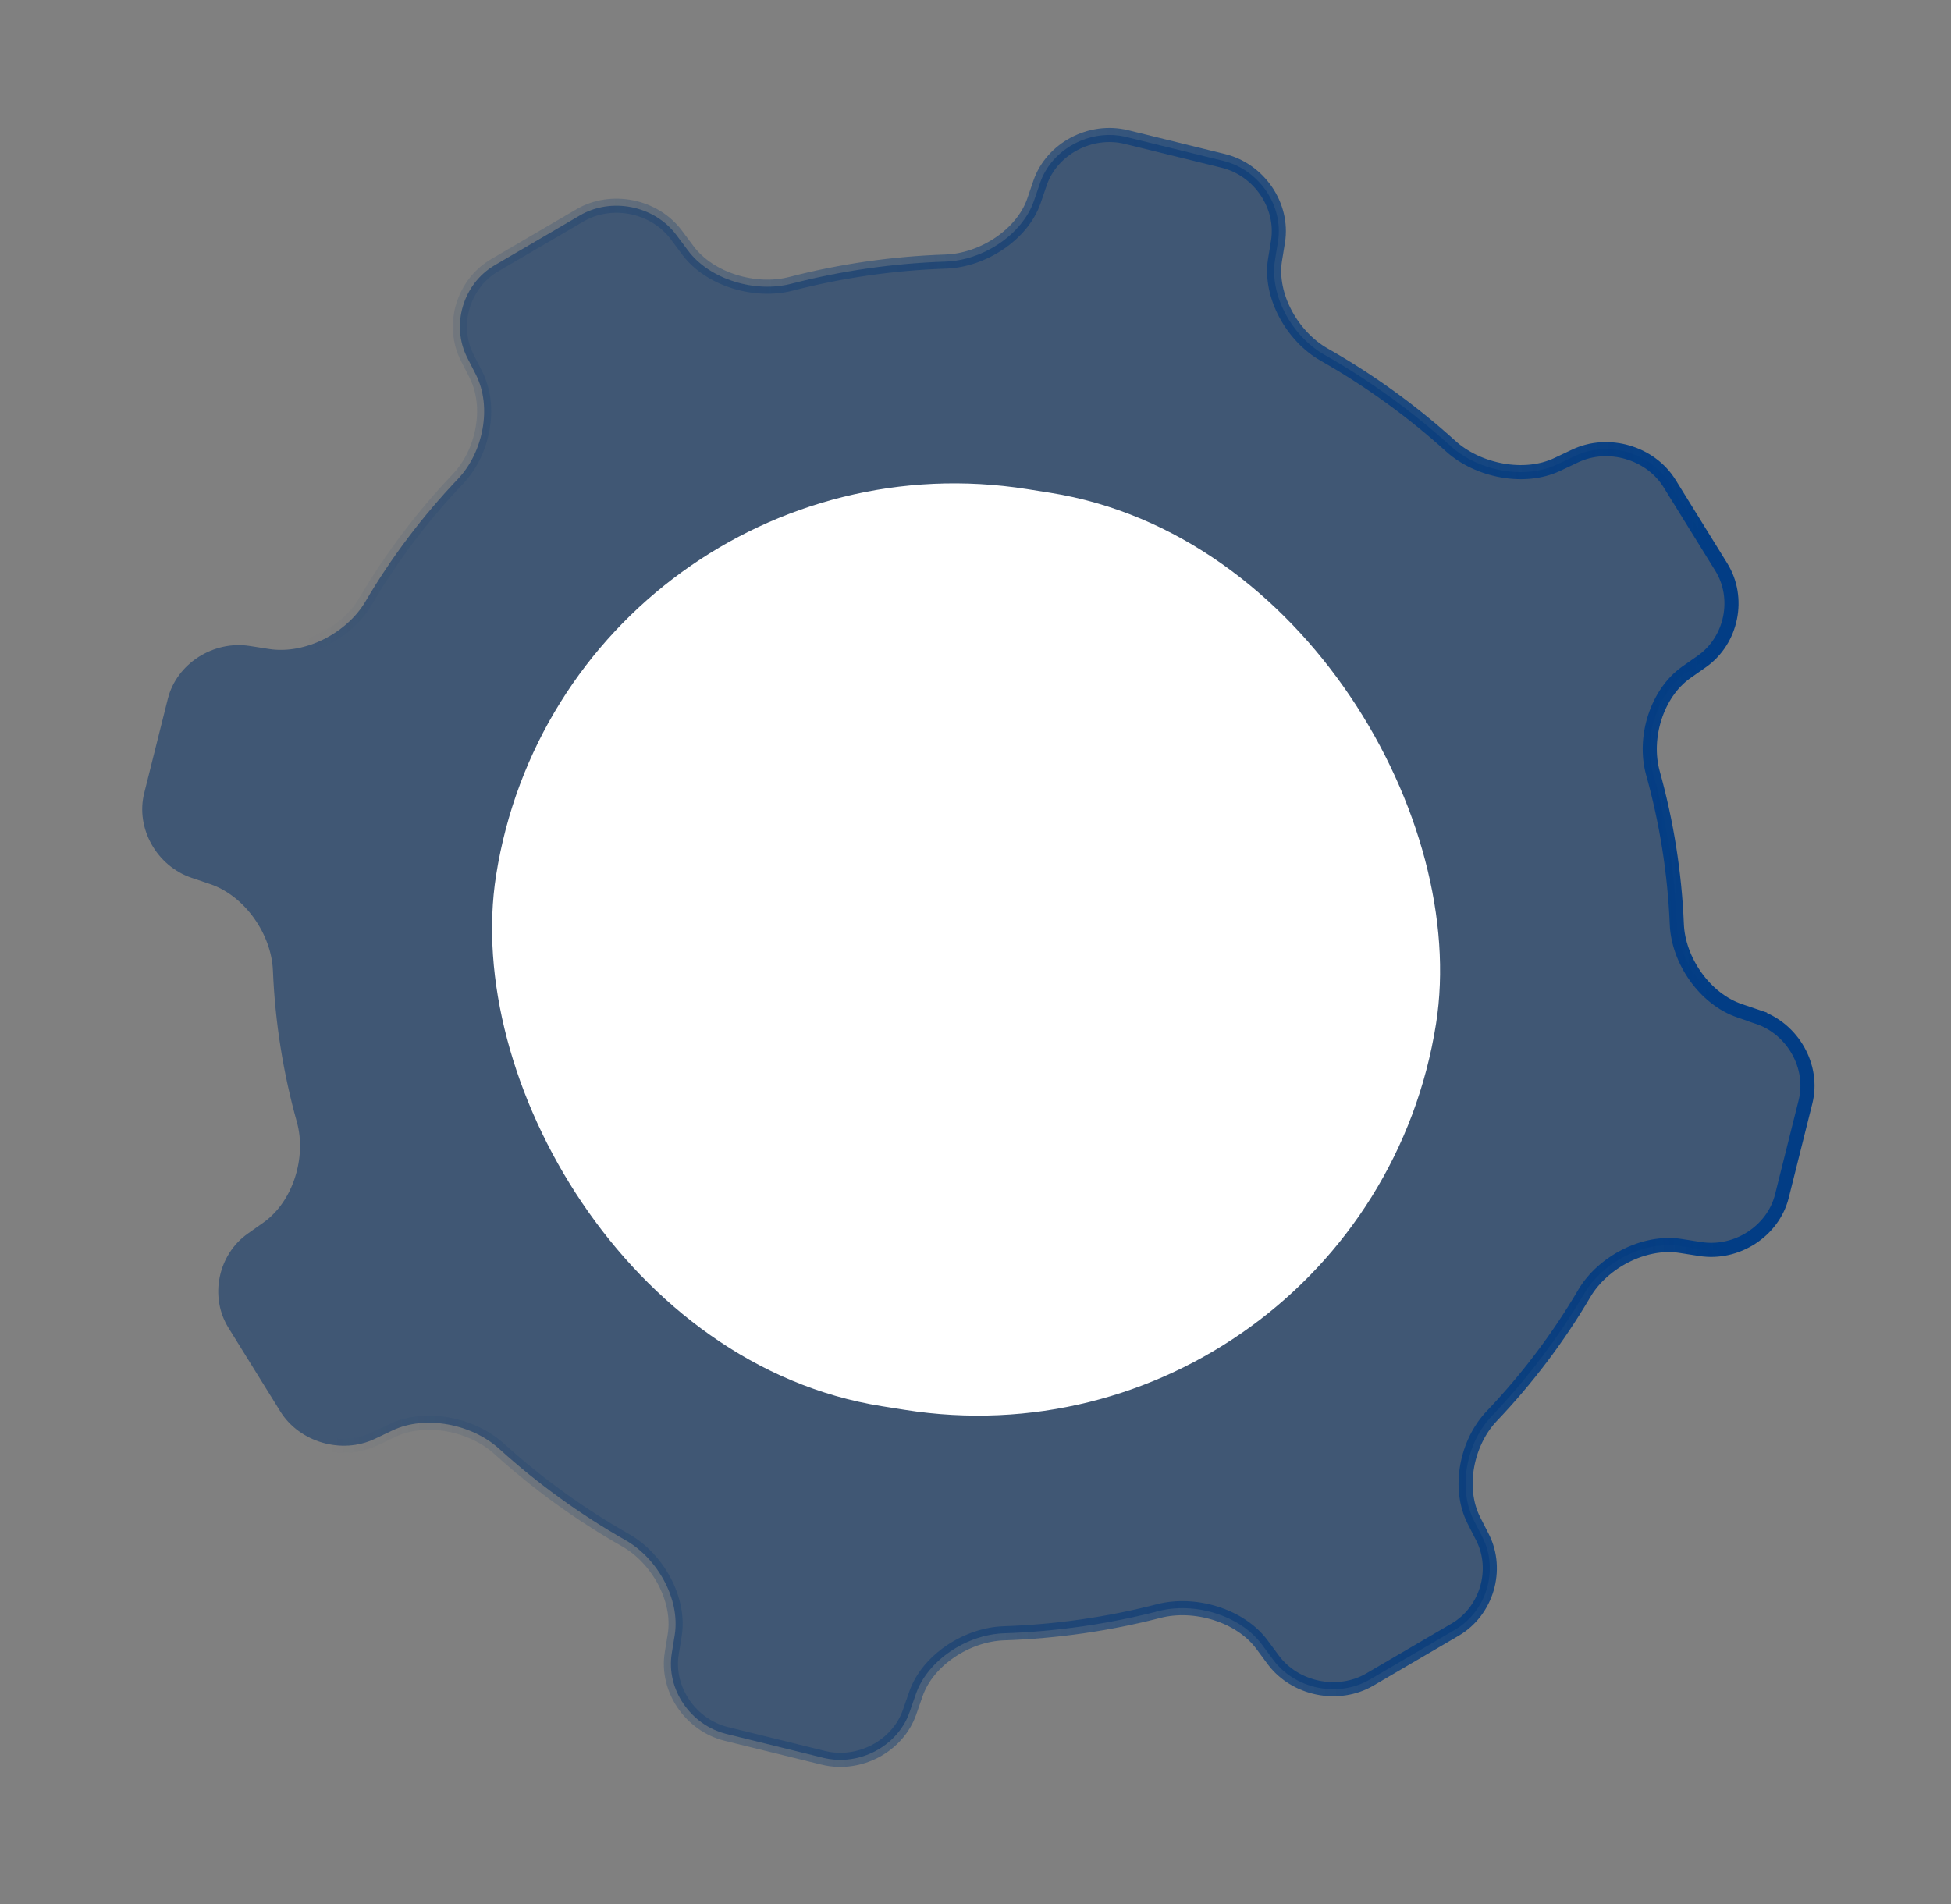
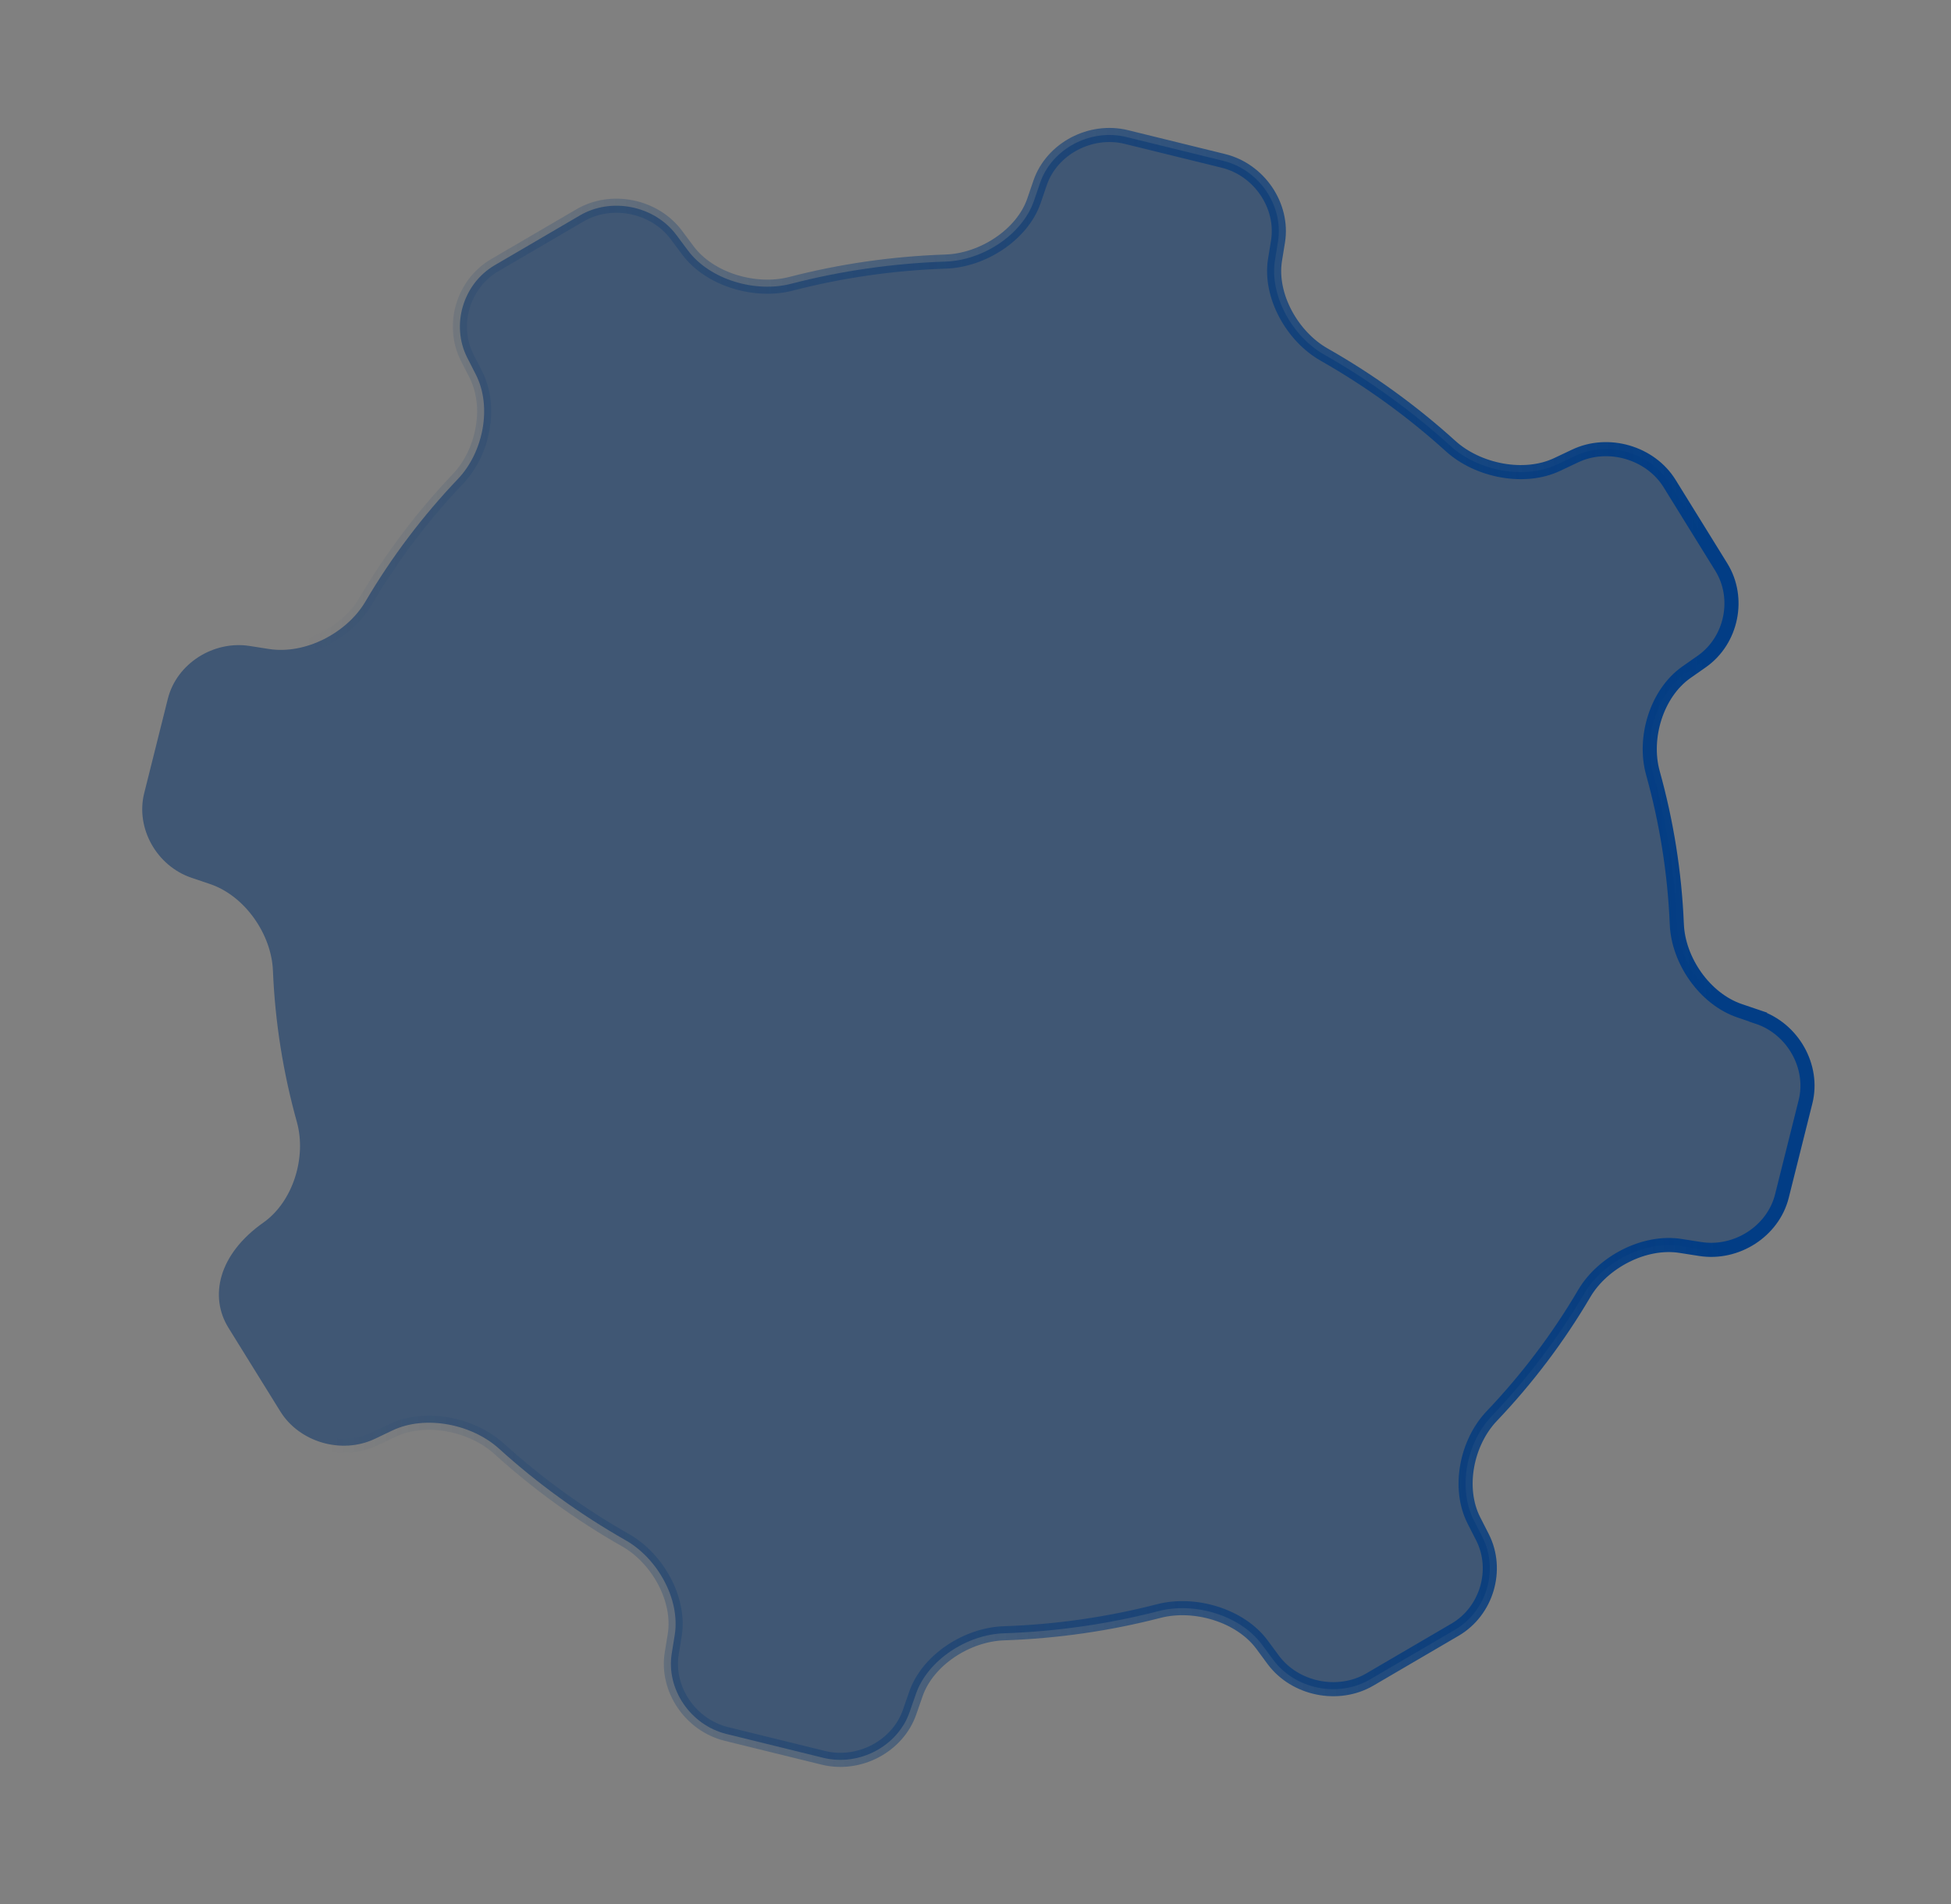
<svg xmlns="http://www.w3.org/2000/svg" width="125" height="122" viewBox="0 0 125 122" fill="none">
  <rect x="0" y="0" width="125" height="122" fill="#808080" stroke="none" />
-   <path d="M112.639 65.167L111.464 64.768C109.218 64.009 107.522 61.532 107.433 59.218C107.296 55.909 106.773 52.657 105.898 49.517C105.281 47.285 106.13 44.432 108.038 43.082L109.046 42.376C110.954 41.026 111.512 38.321 110.284 36.337L106.97 30.983C105.742 28.999 103.025 28.207 100.905 29.223L99.787 29.752C97.666 30.768 94.684 30.165 92.94 28.582C90.495 26.367 87.785 24.396 84.845 22.725C82.791 21.561 81.328 18.942 81.688 16.662L81.883 15.461C82.243 13.181 80.68 10.874 78.379 10.308L72.171 8.781C69.869 8.214 67.393 9.527 66.641 11.711L66.247 12.864C65.496 15.047 62.96 16.682 60.596 16.76C57.209 16.874 53.885 17.354 50.677 18.185C48.395 18.777 45.469 17.919 44.073 16.045L43.34 15.062C41.939 13.179 39.172 12.615 37.149 13.806L31.687 17C29.666 18.185 28.882 20.834 29.932 22.912L30.489 24.003C31.546 26.083 30.95 28.998 29.345 30.683C27.089 33.053 25.092 35.685 23.411 38.547C22.233 40.55 19.565 41.953 17.228 41.584L16.002 41.392C13.665 41.023 11.315 42.532 10.755 44.77L9.239 50.823C8.677 53.067 10.04 55.496 12.281 56.247L13.456 56.645C15.702 57.404 17.398 59.881 17.487 62.196C17.623 65.504 18.146 68.757 19.022 71.897C19.645 74.13 18.79 76.982 16.882 78.332L15.881 79.04C13.966 80.388 13.408 83.093 14.636 85.077L17.956 90.432C19.184 92.416 21.895 93.206 24.022 92.192L25.133 91.662C27.253 90.646 30.242 91.251 31.98 92.831C34.425 95.046 37.135 97.017 40.075 98.688C42.128 99.852 43.592 102.471 43.232 104.751L43.038 105.946C42.67 108.231 44.24 110.539 46.541 111.105L52.749 112.633C55.051 113.199 57.527 111.886 58.28 109.696L58.679 108.551C59.43 106.368 61.96 104.731 64.324 104.654C67.711 104.54 71.043 104.055 74.243 103.229C76.531 102.638 79.45 103.494 80.847 105.368L81.578 106.358C82.979 108.241 85.748 108.798 87.769 107.614L93.231 104.419C95.253 103.235 96.036 100.585 94.986 98.508L94.429 97.416C93.374 95.331 93.969 92.422 95.574 90.737C97.829 88.367 99.826 85.734 101.507 82.873C102.684 80.876 105.355 79.46 107.69 79.836L108.916 80.028C111.258 80.405 113.603 78.888 114.165 76.644L115.679 70.597C116.241 68.353 114.878 65.924 112.637 65.173L112.639 65.167Z" fill="#002F68" fill-opacity="0.5" stroke="url(#paint0_linear_147_978)" stroke-width="0.904" />
-   <rect x="36.44" y="26.689" width="60.969" height="59.496" rx="29.748" transform="rotate(8.999 36.44 26.689)" fill="white" />
+   <path d="M112.639 65.167L111.464 64.768C109.218 64.009 107.522 61.532 107.433 59.218C107.296 55.909 106.773 52.657 105.898 49.517C105.281 47.285 106.13 44.432 108.038 43.082L109.046 42.376C110.954 41.026 111.512 38.321 110.284 36.337L106.97 30.983C105.742 28.999 103.025 28.207 100.905 29.223L99.787 29.752C97.666 30.768 94.684 30.165 92.94 28.582C90.495 26.367 87.785 24.396 84.845 22.725C82.791 21.561 81.328 18.942 81.688 16.662L81.883 15.461C82.243 13.181 80.68 10.874 78.379 10.308L72.171 8.781C69.869 8.214 67.393 9.527 66.641 11.711L66.247 12.864C65.496 15.047 62.96 16.682 60.596 16.76C57.209 16.874 53.885 17.354 50.677 18.185C48.395 18.777 45.469 17.919 44.073 16.045L43.34 15.062C41.939 13.179 39.172 12.615 37.149 13.806L31.687 17C29.666 18.185 28.882 20.834 29.932 22.912L30.489 24.003C31.546 26.083 30.95 28.998 29.345 30.683C27.089 33.053 25.092 35.685 23.411 38.547C22.233 40.55 19.565 41.953 17.228 41.584L16.002 41.392C13.665 41.023 11.315 42.532 10.755 44.77L9.239 50.823C8.677 53.067 10.04 55.496 12.281 56.247L13.456 56.645C15.702 57.404 17.398 59.881 17.487 62.196C17.623 65.504 18.146 68.757 19.022 71.897C19.645 74.13 18.79 76.982 16.882 78.332C13.966 80.388 13.408 83.093 14.636 85.077L17.956 90.432C19.184 92.416 21.895 93.206 24.022 92.192L25.133 91.662C27.253 90.646 30.242 91.251 31.98 92.831C34.425 95.046 37.135 97.017 40.075 98.688C42.128 99.852 43.592 102.471 43.232 104.751L43.038 105.946C42.67 108.231 44.24 110.539 46.541 111.105L52.749 112.633C55.051 113.199 57.527 111.886 58.28 109.696L58.679 108.551C59.43 106.368 61.96 104.731 64.324 104.654C67.711 104.54 71.043 104.055 74.243 103.229C76.531 102.638 79.45 103.494 80.847 105.368L81.578 106.358C82.979 108.241 85.748 108.798 87.769 107.614L93.231 104.419C95.253 103.235 96.036 100.585 94.986 98.508L94.429 97.416C93.374 95.331 93.969 92.422 95.574 90.737C97.829 88.367 99.826 85.734 101.507 82.873C102.684 80.876 105.355 79.46 107.69 79.836L108.916 80.028C111.258 80.405 113.603 78.888 114.165 76.644L115.679 70.597C116.241 68.353 114.878 65.924 112.637 65.173L112.639 65.167Z" fill="#002F68" fill-opacity="0.5" stroke="url(#paint0_linear_147_978)" stroke-width="0.904" />
  <defs>
    <linearGradient id="paint0_linear_147_978" x1="109.877" y1="65.548" x2="20.386" y2="68.031" gradientUnits="userSpaceOnUse">
      <stop stop-color="#023D85" />
      <stop offset="1" stop-color="#002F68" stop-opacity="0" />
    </linearGradient>
  </defs>
</svg>